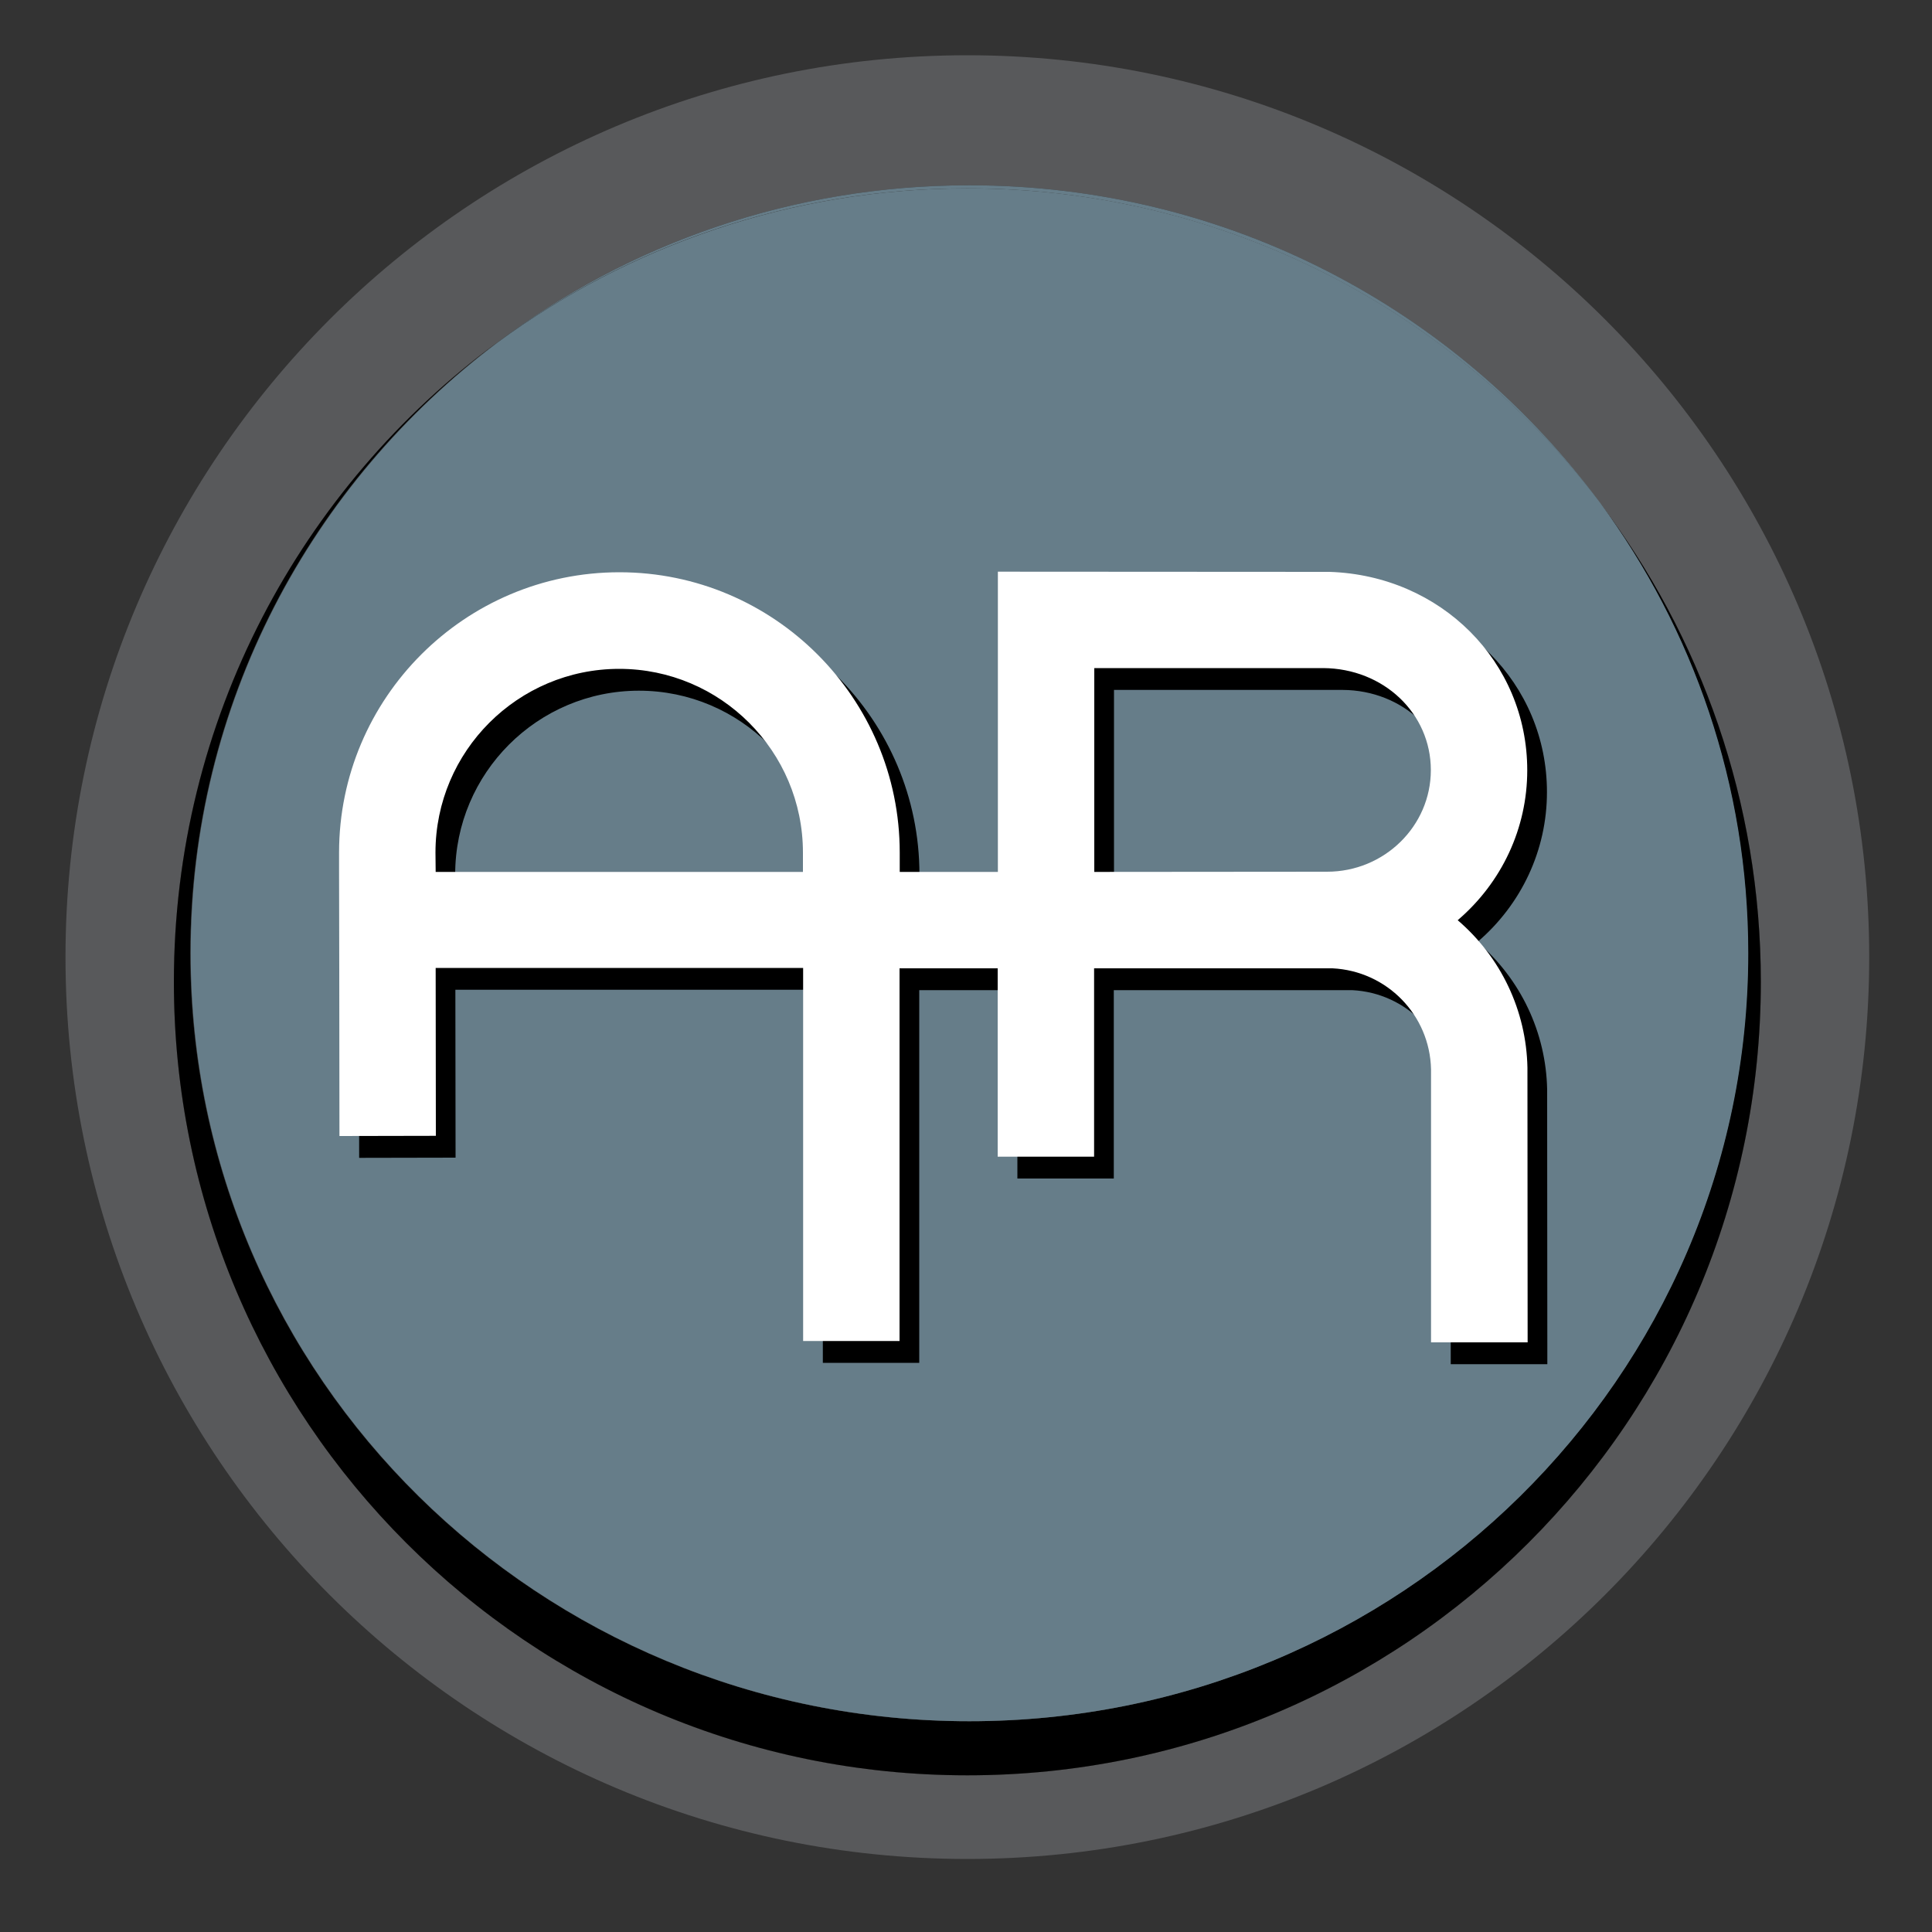
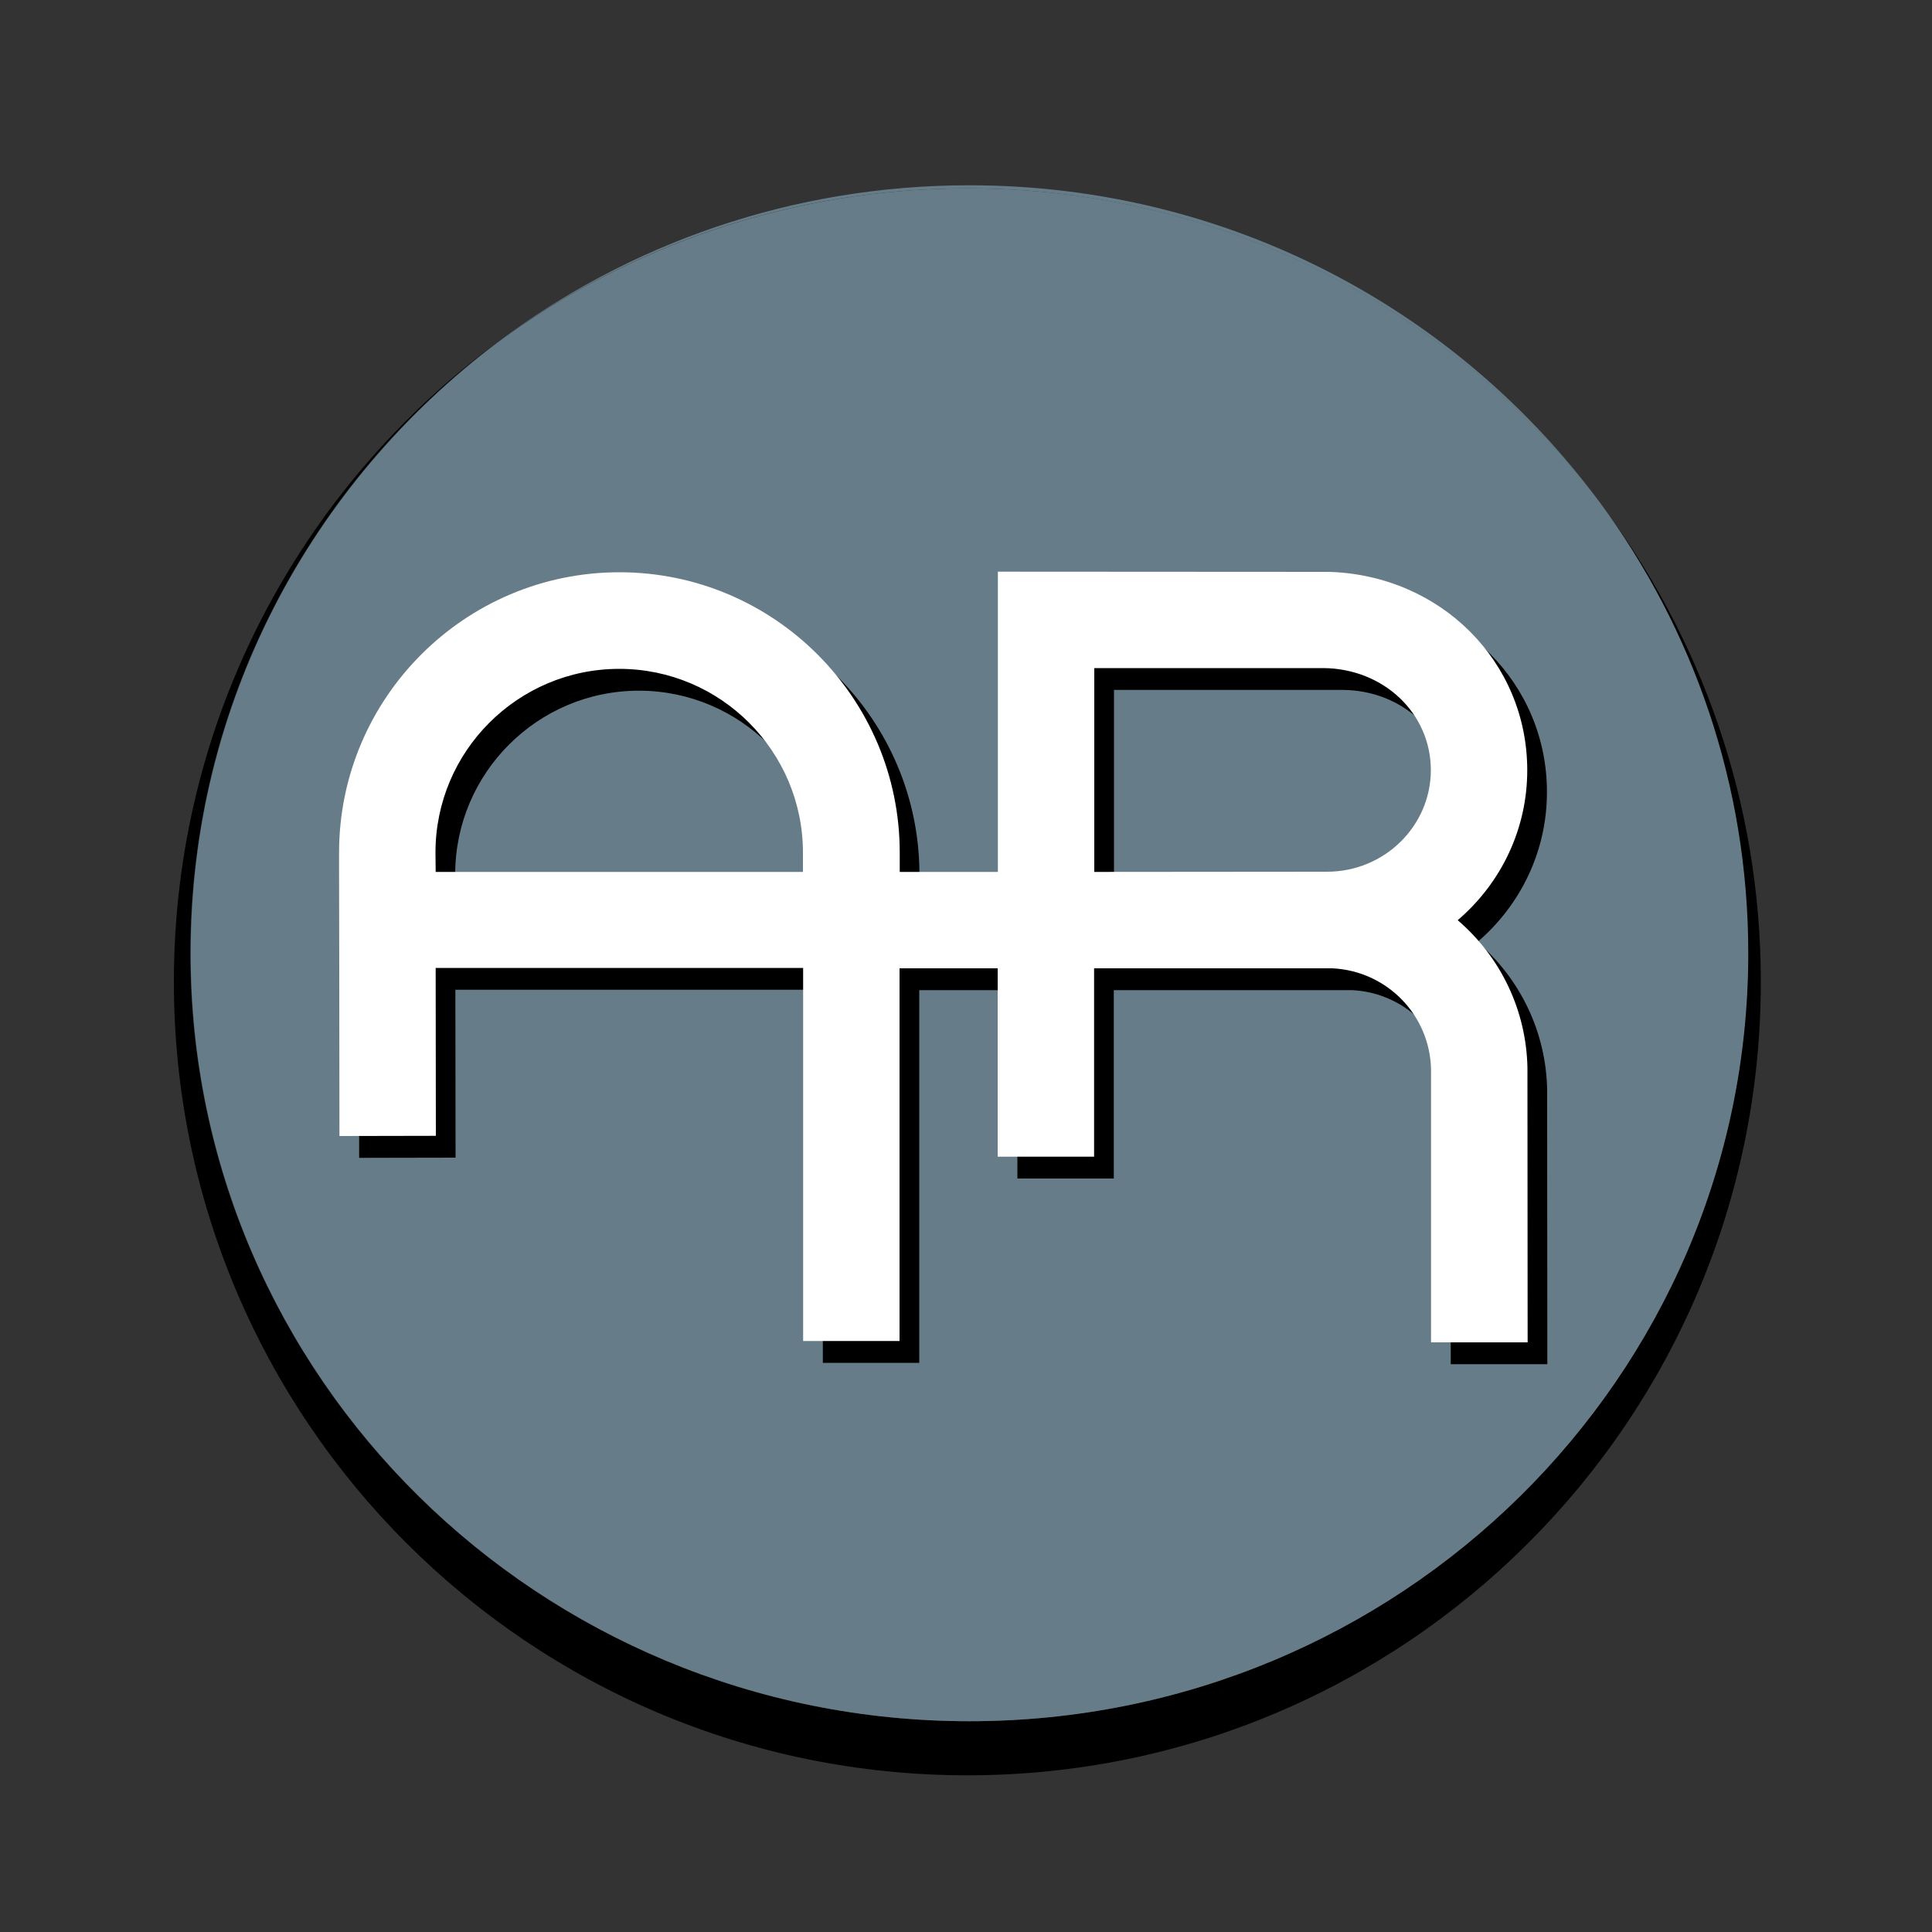
<svg xmlns="http://www.w3.org/2000/svg" version="1.1" id="Layer_1" x="0px" y="0px" viewBox="0 0 100 100" style="enable-background:new 0 0 100 100;" xml:space="preserve">
  <rect x="0" y="0" width="100" height="100" fill="#333333" stroke="none" />
  <style type="text/css">
	.st0{fill:#58595B;}
	.st1{fill:#5D5A5A;}
	.st2{fill:#667D89;}
	.st3{fill:#E6E6E6;}
	.st4{fill:#FFFFFF;}
</style>
-   <path class="st0" d="M50.07,96.22c25.78,0,46.68-20.9,46.68-46.68c0-25.78-20.9-46.68-46.68-46.68c-25.78,0-46.68,20.9-46.68,46.68  C3.39,75.33,24.29,96.22,50.07,96.22z M25.74,17.73c6.78-5.1,15.24-8.14,24.43-8.14c13.42,0,25.31,6.48,32.63,16.43  c5.23,6.89,8.34,15.48,8.34,24.8c0,22.68-18.39,41.07-41.07,41.07S9,73.51,9,50.82C9,37.24,15.59,25.21,25.74,17.73z" />
-   <path class="st1" d="M50.07,91.89c22.68,0,41.07-18.39,41.07-41.07c0-9.32-3.11-17.91-8.34-24.8c4.82,6.55,7.67,14.61,7.67,23.32  c0,21.95-18.05,39.75-40.31,39.75c-22.26,0-40.31-17.8-40.31-39.75c0-12.89,6.23-24.35,15.87-31.61C15.59,25.21,9,37.24,9,50.82  C9,73.51,27.39,91.89,50.07,91.89z" />
  <path d="M50.07,91.89c22.68,0,41.07-18.39,41.07-41.07c0-9.32-3.11-17.91-8.34-24.8c4.82,6.55,7.67,14.61,7.67,23.32  c0,21.95-18.05,39.75-40.31,39.75c-22.26,0-40.31-17.8-40.31-39.75c0-12.89,6.23-24.35,15.87-31.61C15.59,25.21,9,37.24,9,50.82  C9,73.51,27.39,91.89,50.07,91.89z" />
  <path class="st2" d="M82.81,26.02C75.48,16.07,63.6,9.59,50.17,9.59c-9.19,0-17.65,3.04-24.43,8.14c6.81-5.02,15.22-7.98,24.33-7.98  C63.44,9.75,75.31,16.14,82.81,26.02z" />
  <path class="st2" d="M46.95,41.37v2c0.01,0.25,0.02,0.51,0.02,0.77c0,0.26-0.01,0.51-0.02,0.77v0c0,0,0,0,0,0c0,0.01,0,0.03,0,0.04  v0.47h4.58V31.19H38.77c1.56,0.67,3.03,1.61,4.33,2.82C45.19,35.98,46.54,38.58,46.95,41.37z" />
  <path class="st2" d="M73.64,39.82c0-5.53-5.5-5.6-5.5-5.6H56.22v11.21h11.91C68.13,45.42,73.64,45.37,73.64,39.82z" />
  <path class="st2" d="M9.87,49.34c0,21.95,18.05,39.75,40.31,39.75c22.26,0,40.31-17.8,40.31-39.75c0-8.71-2.85-16.77-7.67-23.32  c-7.5-9.89-19.37-16.27-32.74-16.27c-9.11,0-17.52,2.97-24.33,7.98C16.1,25,9.87,36.45,9.87,49.34z" />
-   <path class="st3" d="M35.84,30.27c0.13,0.03,0.26,0.06,0.39,0.09C36.1,30.33,35.97,30.29,35.84,30.27z" />
-   <polygon class="st3" points="46.95,44.91 46.95,44.91 46.95,44.91 " />
  <path class="st3" d="M35.84,30.27c-0.99-0.22-2.02-0.34-3.08-0.34c-1.56,0-3.07,0.26-4.47,0.72C30.74,29.88,33.34,29.76,35.84,30.27  z" />
  <path class="st3" d="M18.55,43.83c0,0.1-0.01,0.21-0.01,0.31c0,0.3,0.01,0.6,0.03,0.89v-0.85C18.57,44.07,18.56,43.95,18.55,43.83z" />
  <path class="st3" d="M36.23,30.36c0.06,0.01,0.12,0.03,0.18,0.05C36.35,30.39,36.29,30.37,36.23,30.36z" />
  <path class="st3" d="M46.95,44.95c0-0.01,0-0.03,0-0.04c0,0.01,0,0.02,0,0.02V44.95z" />
  <path d="M80.09,70.61l-0.01-14.22c-0.06-2.95-1.37-5.71-3.61-7.63c2.29-1.96,3.6-4.77,3.6-7.76c0-5.62-4.47-10.08-10.23-10.27  l-17.17-0.01v15.54h-5.08v-1c0-8-6.51-14.51-14.51-14.51c-8,0-14.51,6.51-14.51,14.51l0,0.99l0.01,4.99l0.01,8.69l4.99-0.01  l-0.01-8.69h19.02v19.31h4.99V51.25h5.08V61h4.99v-9.75h11.77v0l0.57,0c2.81,0.14,5.04,2.41,5.1,5.23v14.13H80.09z M75.08,40.99  c0,2.9-2.41,5.26-5.37,5.26l-12.05,0.01V35.71H69.5C72.63,35.73,75.08,38.05,75.08,40.99z M23.56,45.26c0-5.25,4.27-9.51,9.51-9.51  c5.25,0,9.51,4.27,9.51,9.51v1H23.56L23.56,45.26z" />
  <path class="st4" d="M79.07,69.48l-0.01-14.22c-0.06-2.95-1.37-5.71-3.61-7.63c2.29-1.96,3.6-4.77,3.6-7.76  c0-5.62-4.47-10.08-10.23-10.27l-17.17-0.01v15.54h-5.08v-1c0-8-6.51-14.51-14.51-14.51c-8,0-14.51,6.51-14.51,14.51l0,0.99  l0.01,4.99l0.01,8.69l4.99-0.01l-0.01-8.69h19.02v19.31h4.99V50.12h5.08v9.75h4.99v-9.75h11.77v0l0.57,0  c2.81,0.14,5.04,2.41,5.1,5.23v14.13H79.07z M74.06,39.86c0,2.9-2.41,5.26-5.37,5.26l-12.05,0.01V34.58h11.85  C71.61,34.6,74.06,36.92,74.06,39.86z M22.54,44.13c0-5.25,4.27-9.51,9.51-9.51c5.25,0,9.51,4.27,9.51,9.51v1H22.55L22.54,44.13z" />
</svg>